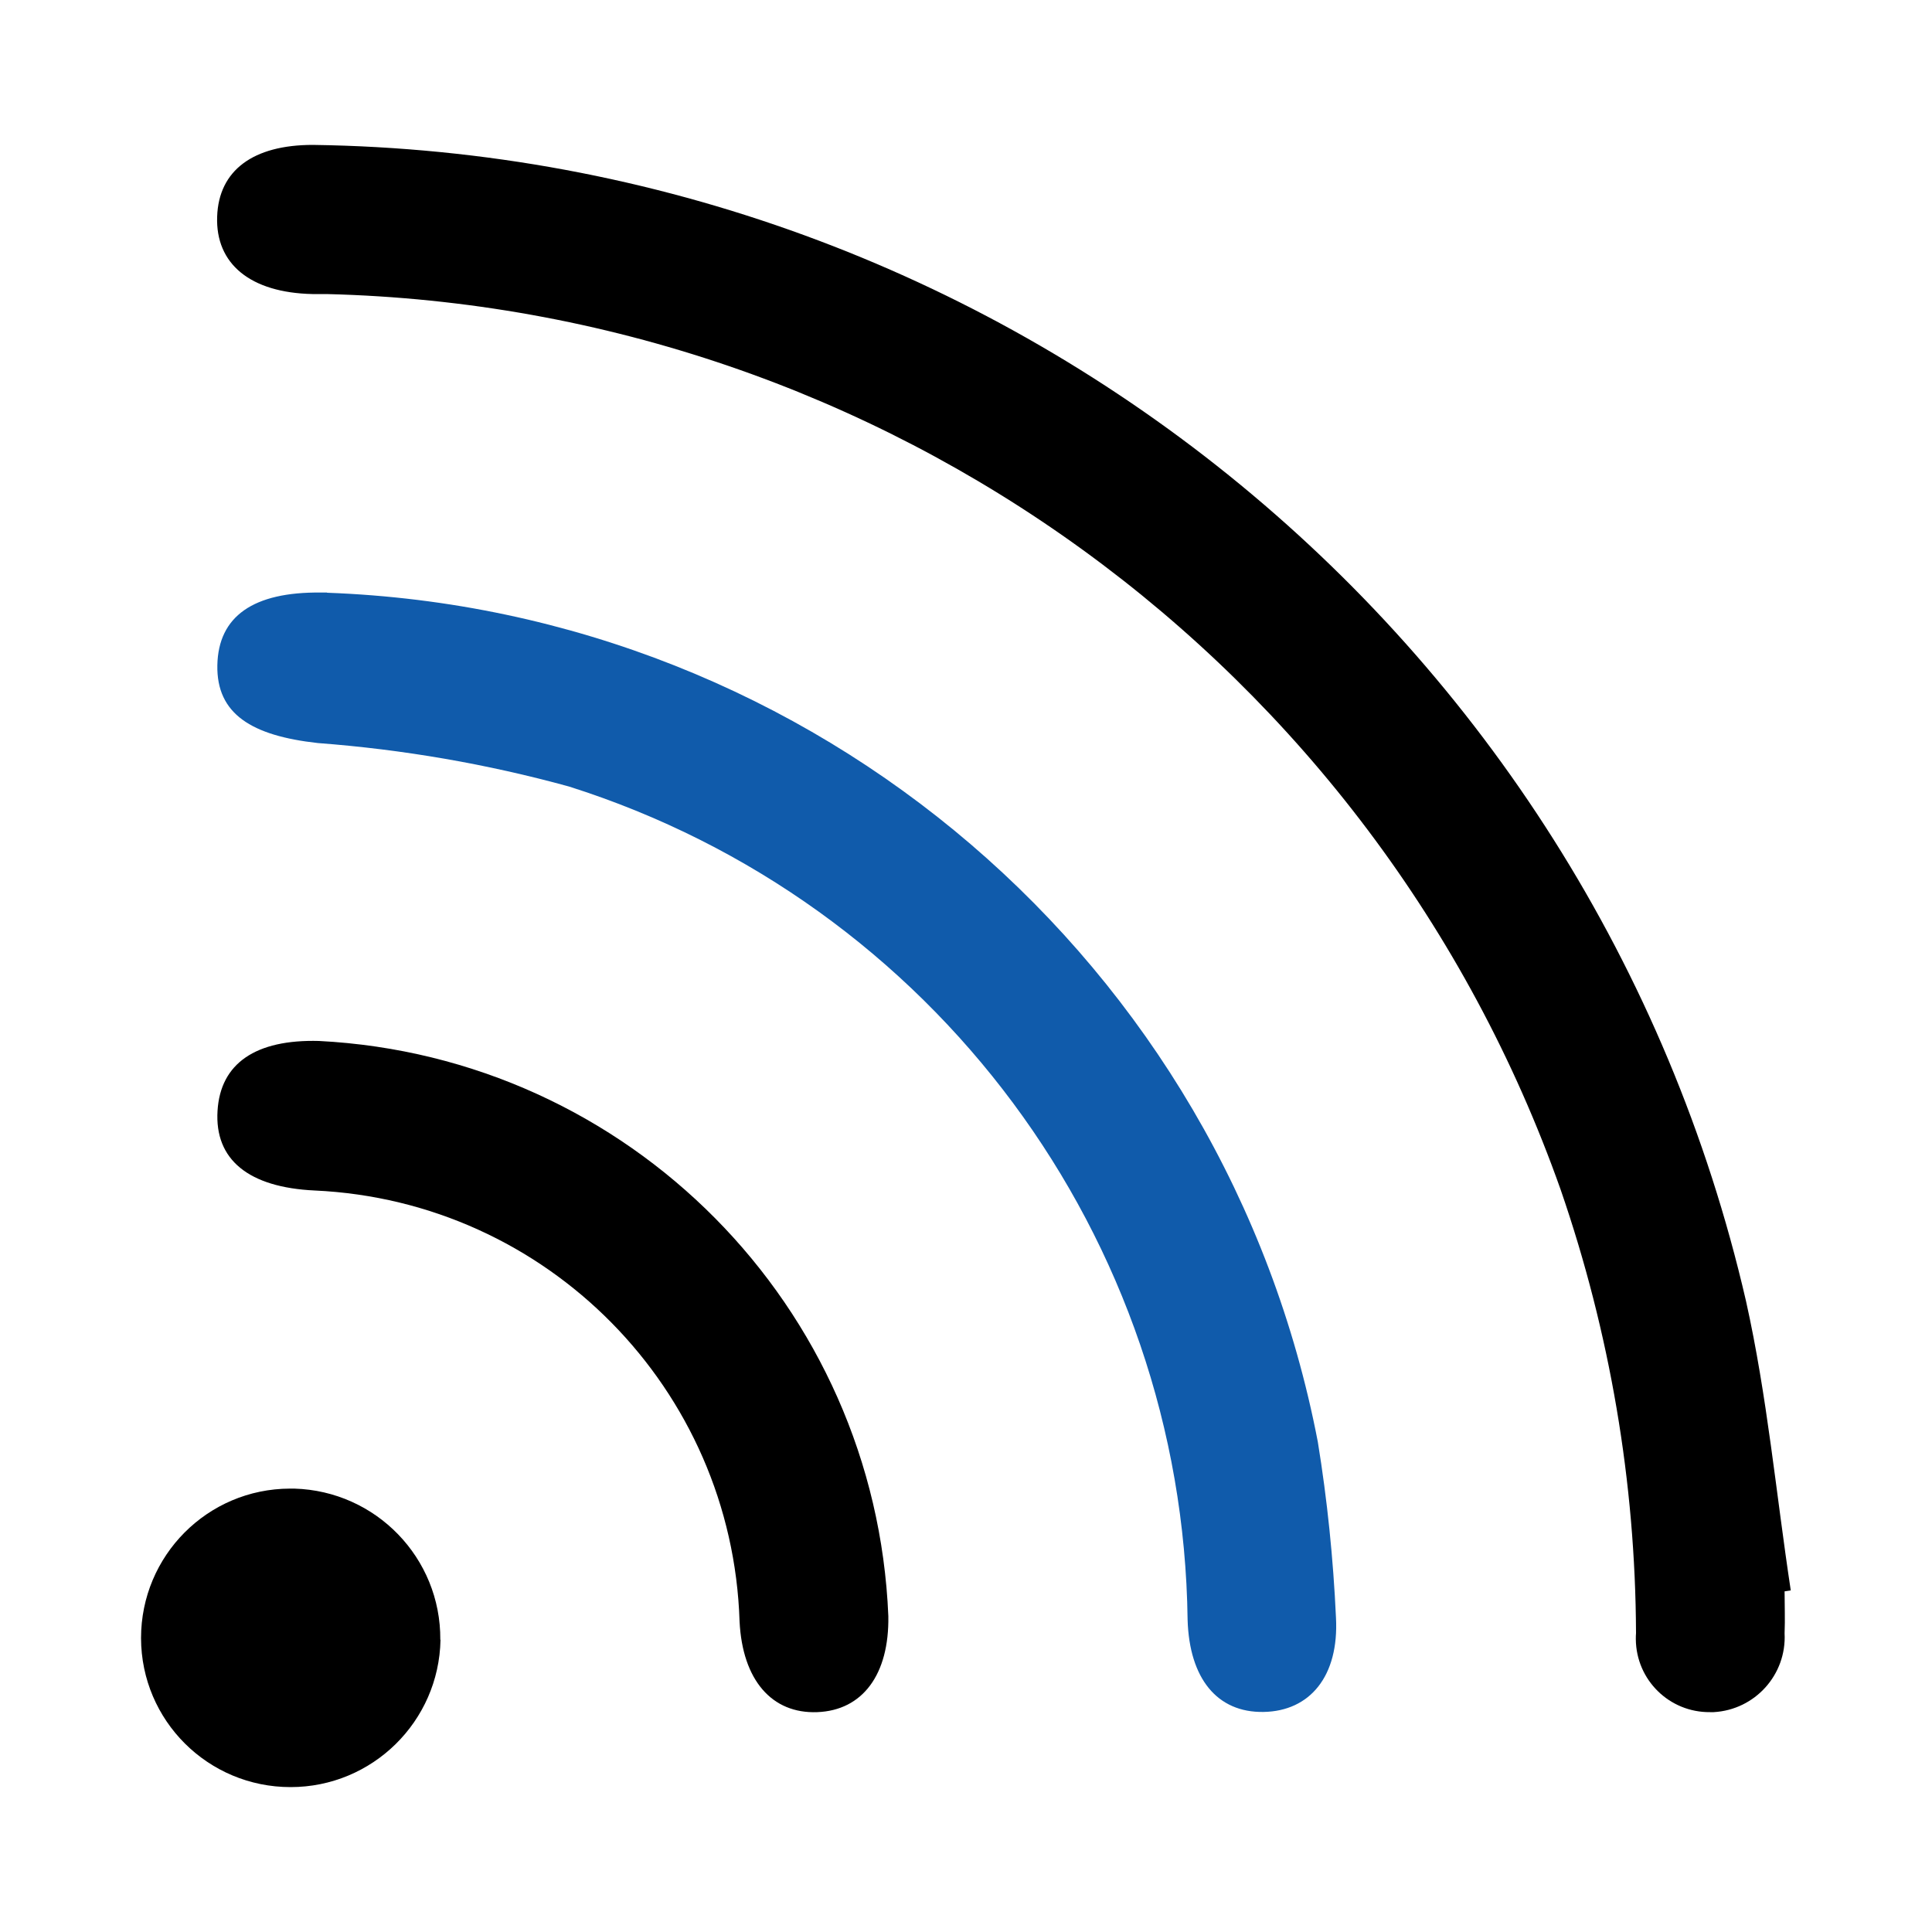
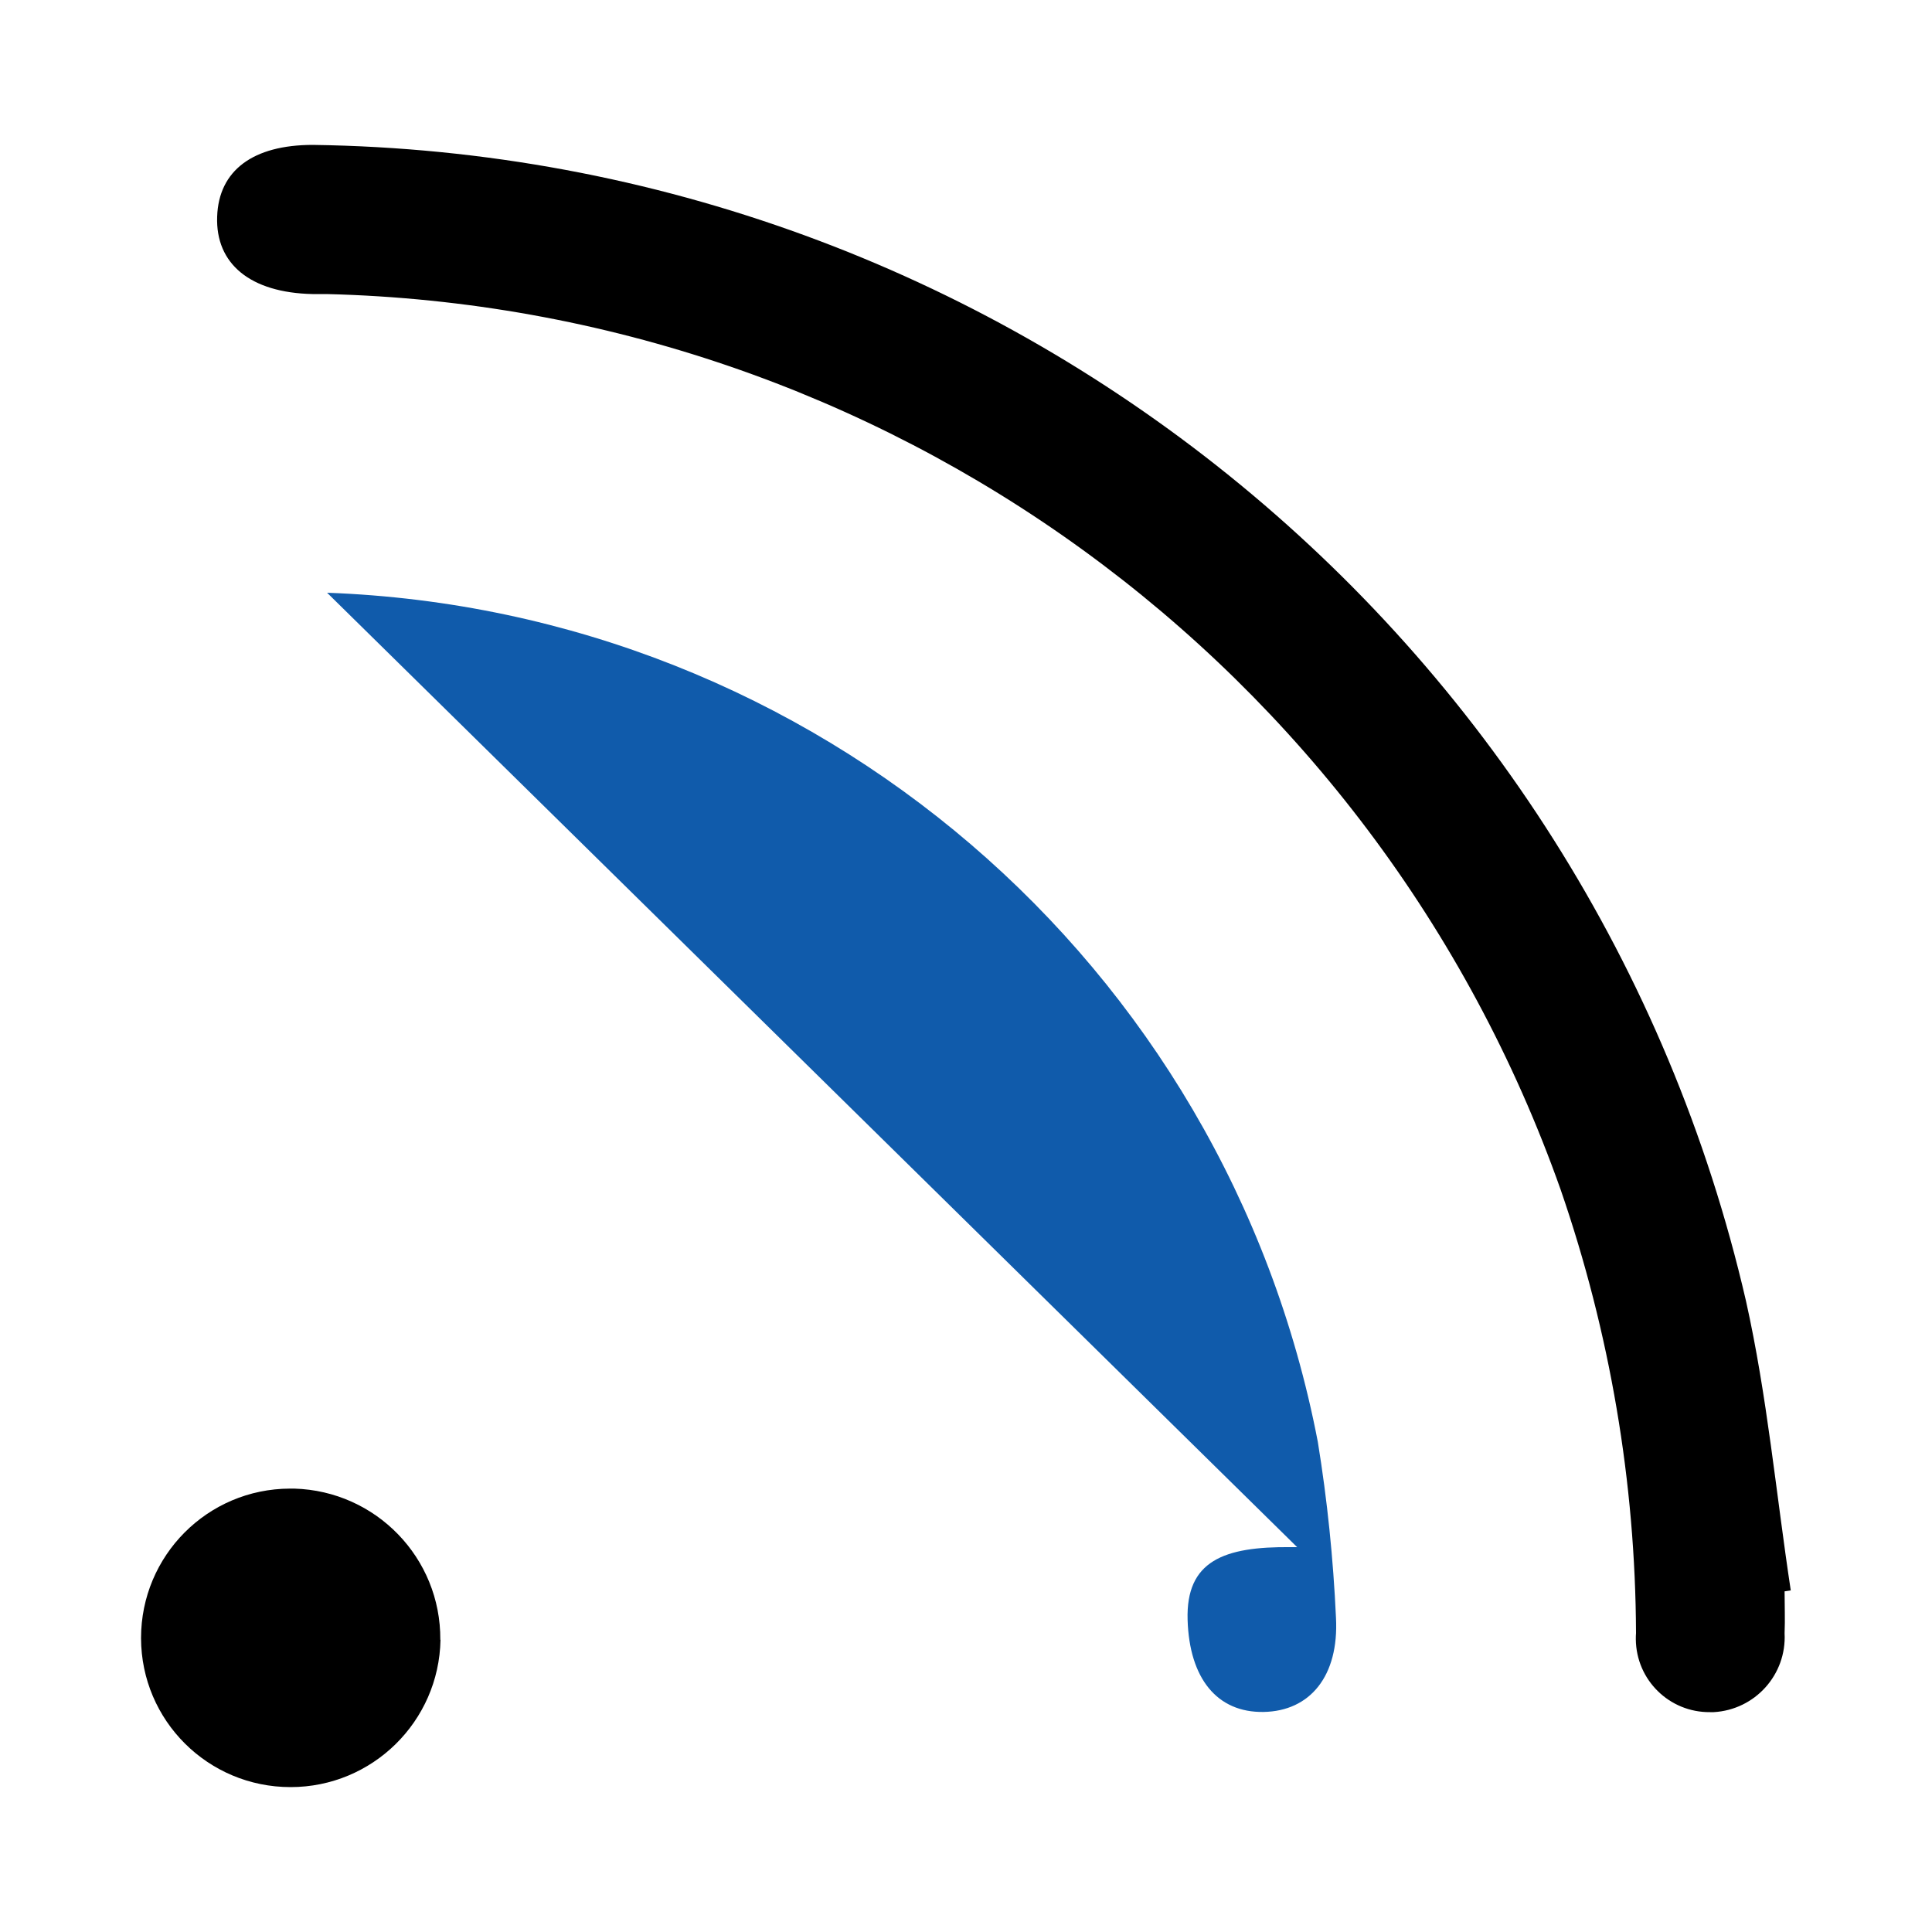
<svg xmlns="http://www.w3.org/2000/svg" id="Layer_1" data-name="Layer 1" viewBox="0 0 100 100">
  <defs>
    <style>
      .cls-1 {
        fill: #105bab;
      }
    </style>
  </defs>
  <g id="Group_13787" data-name="Group 13787">
    <g id="Group_13947" data-name="Group 13947">
      <path id="Path_39532" data-name="Path 39532" d="m92.37,82.37c0,.73.03,1.45,0,2.17.11,2.14-1.53,3.96-3.67,4.08-.06,0-.12,0-.19,0-2.1.02-3.82-1.66-3.84-3.77,0-.11,0-.22.01-.32-.03-7.81-1.35-15.56-3.9-22.95C71.16,34.38,45.75,15.93,16.9,15.22h-.73c-3.21-.07-5.02-1.56-4.93-4.01.08-2.39,1.86-3.71,4.95-3.71,35.55.49,66.18,25.19,74.18,59.83,1.1,4.92,1.56,9.99,2.32,14.99l-.33.05" />
-       <path id="Path_39533" data-name="Path 39533" class="cls-1" d="m16.93,30.68c25.24.92,46.51,19.15,51.28,43.95.49,3.01.8,6.05.94,9.1.16,3.03-1.35,4.84-3.75,4.88s-3.84-1.73-3.93-4.77c-.25-19.78-13.16-37.16-32.02-43.13-4.25-1.17-8.61-1.92-13-2.25-3.42-.38-5.25-1.5-5.2-4.03s1.86-3.8,5.36-3.76h.31" />
-       <path id="Path_39534" data-name="Path 39534" d="m16.51,53.88c16.04.82,28.81,13.72,29.47,29.77.05,3.02-1.33,4.88-3.68,4.97s-3.87-1.66-4.02-4.69c-.38-12.04-9.96-21.76-21.99-22.31-3.43-.16-5.19-1.6-5.03-4.13.15-2.45,1.97-3.7,5.26-3.61" />
+       <path id="Path_39533" data-name="Path 39533" class="cls-1" d="m16.93,30.68c25.24.92,46.51,19.15,51.28,43.95.49,3.01.8,6.05.94,9.1.16,3.03-1.35,4.84-3.75,4.88s-3.84-1.73-3.93-4.77s1.86-3.8,5.36-3.76h.31" />
      <path id="Path_39535" data-name="Path 39535" d="m22.8,84.88c-.08,4.23-3.53,7.62-7.76,7.62-4.27,0-7.73-3.44-7.74-7.71,0-4.27,3.44-7.73,7.71-7.74.07,0,.15,0,.22,0,4.23.12,7.59,3.59,7.56,7.82" />
    </g>
  </g>
</svg>